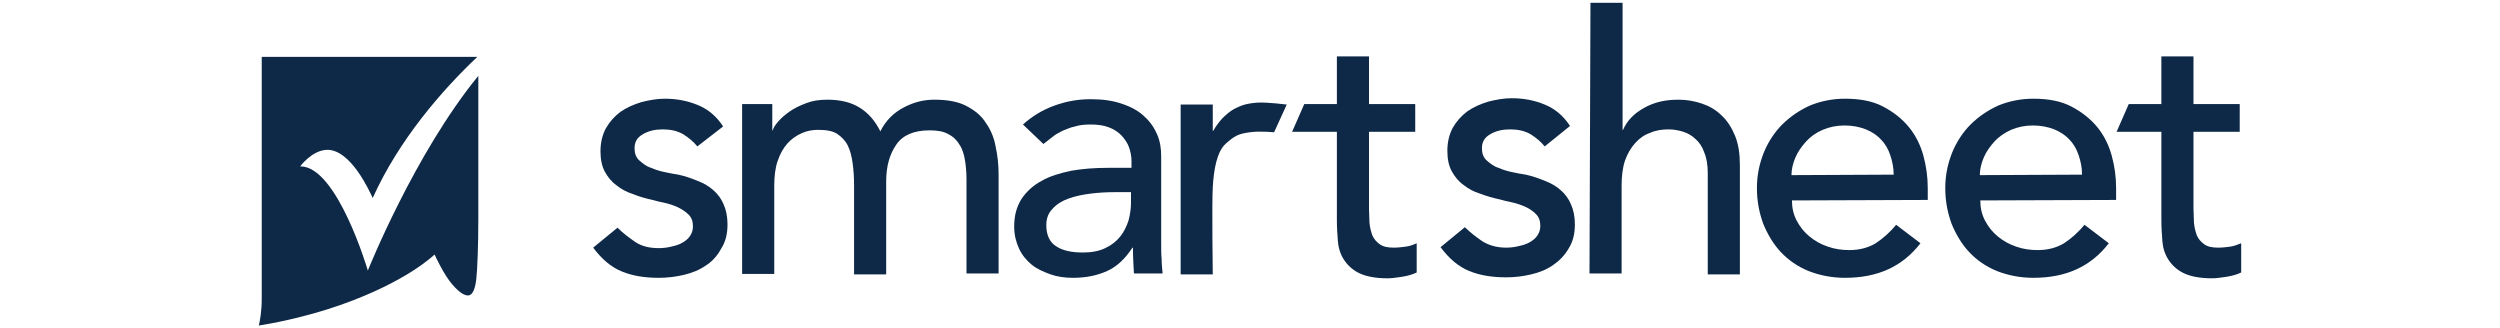
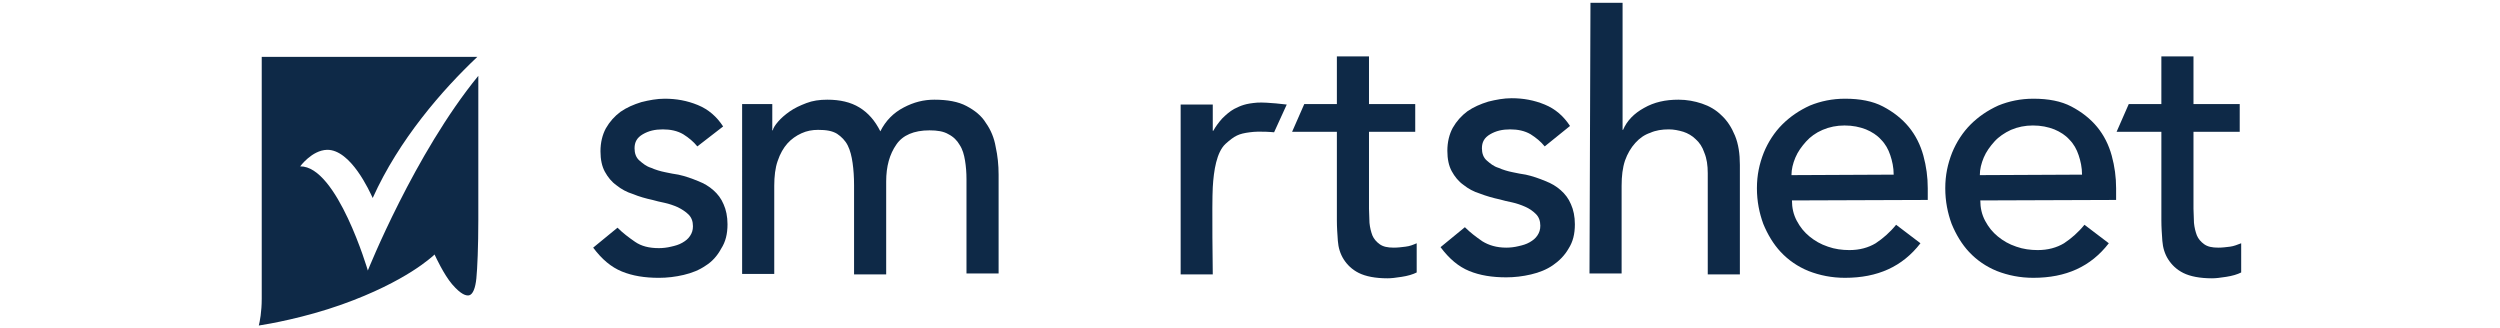
<svg xmlns="http://www.w3.org/2000/svg" id="uuid-2f6a7992-de37-4dc5-9d53-c1e1fa520ce0" data-name="Layer 1" viewBox="0 0 4416 580">
  <defs>
    <style> .uuid-3743e8c8-8e2b-49c5-8d00-f3c9a13b33e6 { fill: #0e2947; } </style>
  </defs>
  <g>
    <path class="uuid-3743e8c8-8e2b-49c5-8d00-f3c9a13b33e6" d="M1231.78,258.62c-6.88-8.6-15.48-15.48-24.93-21.49-10.32-6.02-22.35-8.6-36.11-8.6s-24.93,2.58-35.25,8.6c-10.32,6.02-14.62,13.76-14.62,24.93,0,8.6,2.58,16.33,8.6,21.49,6.02,5.16,12.04,10.32,20.63,12.9,7.74,3.44,16.33,6.02,24.93,7.74,8.6,1.72,16.33,3.44,23.21,4.3,12.04,2.58,24.07,6.88,34.39,11.18,11.18,4.3,19.77,9.46,27.51,16.33,7.74,6.88,13.76,14.62,18.05,24.93,4.3,9.46,6.88,21.49,6.88,35.25,0,17.19-3.44,30.95-11.18,42.99-6.88,12.9-16.33,23.21-27.51,30.09-11.18,7.74-24.07,12.9-38.69,16.33-14.62,3.44-29.23,5.16-43.85,5.16-24.93,0-46.43-3.44-65.34-11.18-18.91-7.74-35.25-21.49-50.72-42.13l42.99-35.25c9.46,9.46,19.77,17.19,30.95,24.93,11.18,7.74,24.93,11.18,42.13,11.18,6.88,0,14.62-.86,21.49-2.58,7.74-1.72,13.76-3.44,19.77-6.88,6.02-3.44,10.32-6.88,13.76-12.04,3.44-5.16,5.16-10.32,5.16-17.19,0-8.6-2.58-15.48-7.74-20.63-5.16-5.16-12.04-9.46-18.91-12.9-7.74-3.44-15.48-6.02-23.21-7.74-8.6-1.72-15.48-3.44-21.49-5.16-12.04-2.58-24.07-6.02-34.39-10.32-11.18-3.44-20.63-8.6-29.23-15.48-8.6-6.02-15.48-14.62-20.63-24.07-5.16-9.46-7.74-21.49-7.74-36.11,0-15.48,3.44-29.23,9.46-40.41,6.88-12.04,15.48-21.49,25.79-29.23,11.18-7.74,23.21-12.9,36.97-17.19,13.76-3.44,27.51-6.02,41.27-6.02,20.63,0,39.55,3.44,58.46,11.18,18.91,7.74,33.53,20.63,44.71,37.83l-45.57,35.25Z" />
    <path class="uuid-3743e8c8-8e2b-49c5-8d00-f3c9a13b33e6" d="M1310.87,183.82h53.3v46.43h.86c.86-4.3,4.3-9.46,9.46-15.48,5.16-6.02,12.04-12.04,20.63-18.05,8.6-6.02,18.05-10.32,29.23-14.62,11.18-4.3,23.21-6.02,36.97-6.02,22.35,0,41.27,4.3,56.74,13.76,15.48,9.46,27.51,23.21,36.97,42.13,9.46-18.91,23.21-32.67,41.27-42.13,18.05-9.46,35.25-13.76,54.16-13.76,23.21,0,42.13,3.44,56.74,11.18,14.62,7.74,26.65,17.19,34.39,30.09,8.6,12.04,14.62,26.65,17.19,42.13,3.44,15.48,5.16,31.81,5.16,49v174.52h-56.74v-166.79c0-11.18-.86-22.35-2.58-32.67s-4.3-19.77-9.46-27.51c-4.3-7.74-11.18-14.62-19.77-18.91-8.6-5.16-19.77-6.88-33.53-6.88-27.51,0-47.29,8.6-58.46,24.93-12.04,17.19-18.05,38.69-18.05,65.34v164.21h-56.74v-157.33c0-14.62-.86-27.51-2.58-39.55-1.72-12.04-4.3-22.35-8.6-30.95-4.3-8.6-11.18-15.48-18.91-20.63-8.6-5.16-18.91-6.88-33.53-6.88-10.32,0-19.77,1.72-29.23,6.02-9.46,4.3-18.05,10.32-24.93,18.05-6.88,7.74-12.9,18.05-17.19,30.95-4.3,12.04-6.02,27.51-6.02,43.85v155.61h-56.74V183.82Z" />
-     <path class="uuid-3743e8c8-8e2b-49c5-8d00-f3c9a13b33e6" d="M1806.94,219.93c16.33-14.62,34.39-25.79,55.88-33.53,21.49-7.74,42.13-11.18,63.62-11.18s40.41,2.58,56.74,8.6c15.48,5.16,29.23,12.9,38.69,22.35,10.32,9.46,17.19,19.77,22.35,31.81,5.16,12.04,6.88,24.93,6.88,37.83v153.03c0,10.32,0,20.63.86,29.23,0,8.6.86,17.19,1.72,24.93h-50.72c-.86-15.48-1.72-30.09-1.72-45.57h-.86c-12.9,19.77-27.51,33.53-44.71,41.27-17.19,7.74-36.97,12.04-60.18,12.04-13.76,0-27.51-1.72-39.55-6.02-12.04-4.3-24.07-9.46-33.53-17.19-9.46-7.74-17.19-17.19-22.35-28.37-5.16-11.18-8.6-24.07-8.6-38.69,0-19.77,4.3-35.25,12.9-49,8.6-12.9,20.63-24.07,35.25-31.81,14.62-8.6,32.67-13.76,52.44-18.05,19.77-3.44,41.27-5.16,64.48-5.16h42.13v-12.9c0-7.74-1.72-15.48-4.3-23.21-2.58-7.74-7.74-14.62-12.9-20.63-6.02-6.02-12.9-11.18-22.35-14.62-8.6-3.44-19.77-5.16-31.81-5.16-11.18,0-20.63.86-28.37,3.44-8.6,1.72-15.48,5.16-22.35,7.74-6.88,3.44-12.9,6.88-18.05,11.18s-11.18,8.6-15.48,12.04l-36.11-34.39ZM1967.71,339.43c-13.76,0-27.51.86-41.27,2.58-13.76,1.72-26.65,4.3-38.69,8.6-12.04,4.3-21.49,10.32-28.37,18.05-7.74,7.74-11.18,17.19-11.18,29.23,0,17.19,6.02,30.09,17.19,36.97,11.18,7.74,27.51,11.18,47.29,11.18,15.48,0,29.23-2.58,39.55-7.74,11.18-5.16,19.77-12.04,26.65-20.63,6.88-8.6,11.18-18.05,14.62-28.37,2.58-10.32,4.3-20.63,4.3-30.95v-18.91h-30.09Z" />
    <path class="uuid-3743e8c8-8e2b-49c5-8d00-f3c9a13b33e6" d="M2728.57,258.62c-6.88-8.6-15.48-15.48-24.93-21.49-10.32-6.02-22.35-8.6-36.11-8.6s-24.93,2.58-35.25,8.6c-10.32,6.02-14.62,13.76-14.62,24.93,0,8.6,2.58,16.33,8.6,21.49,6.02,5.16,12.04,10.32,20.63,12.9,7.74,3.44,16.33,6.02,24.93,7.74,8.6,1.72,16.33,3.44,23.21,4.3,12.04,2.58,24.07,6.88,34.39,11.18,11.18,4.3,19.77,9.46,27.51,16.33,7.74,6.88,13.76,14.62,18.05,24.93,4.3,9.46,6.88,21.49,6.88,35.25,0,17.19-3.44,30.95-11.18,42.99-6.88,12.04-16.33,21.49-27.51,29.23-11.18,7.74-24.07,12.9-38.69,16.33-14.62,3.44-29.23,5.16-43.85,5.16-24.93,0-46.43-3.44-65.34-11.18-18.91-7.74-35.25-21.49-50.72-42.13l42.99-35.25c9.46,9.46,19.77,17.19,30.95,24.93,11.18,6.88,24.93,11.18,42.13,11.18,6.88,0,14.62-.86,21.49-2.58,7.74-1.72,13.76-3.44,19.77-6.88,6.02-3.44,10.32-6.88,13.76-12.04,3.44-5.16,5.16-10.32,5.16-17.19,0-8.6-2.58-15.48-7.74-20.63-5.16-5.16-11.18-9.46-18.91-12.9-7.74-3.44-15.48-6.02-23.21-7.74-8.6-1.72-15.48-3.44-21.49-5.16-12.04-2.58-24.07-6.02-35.25-10.32-11.18-3.44-20.63-8.6-29.23-15.48-8.6-6.02-15.48-14.62-20.63-24.07-5.16-9.46-7.74-21.49-7.74-36.11,0-15.48,3.44-29.23,9.46-40.41,6.88-12.04,15.48-21.49,25.79-29.23,11.18-7.74,23.21-12.9,36.97-17.19,13.76-3.44,27.51-6.02,41.27-6.02,20.63,0,39.55,3.44,58.46,11.18,18.91,7.74,33.53,20.63,44.71,37.83l-44.71,36.11Z" />
    <path class="uuid-3743e8c8-8e2b-49c5-8d00-f3c9a13b33e6" d="M2809.38,5h56.74v224.39h.86c6.88-16.33,19.77-29.23,36.97-38.69,18.05-10.32,37.83-14.62,61.04-14.62,14.62,0,28.37,2.58,41.27,6.88,12.9,4.3,24.93,11.18,34.39,20.63,10.32,9.46,18.05,21.49,24.07,36.11,6.02,14.62,8.6,31.81,8.6,51.58v193.44h-56.74v-178.82c0-13.76-1.72-25.79-6.02-36.11-3.44-10.32-8.6-18.05-15.48-24.07-6.02-6.02-13.76-10.32-21.49-12.9-8.6-2.58-17.19-4.3-25.79-4.3-12.04,0-23.21,1.72-32.67,6.02-10.32,3.44-18.91,9.46-26.65,18.05-7.74,8.6-13.76,18.91-18.05,30.95-4.3,12.9-6.02,27.51-6.02,44.71v154.75h-56.74l1.72-478.01Z" />
    <path class="uuid-3743e8c8-8e2b-49c5-8d00-f3c9a13b33e6" d="M3165.31,354.05c0,12.9,2.58,24.93,8.6,36.11s12.9,19.77,22.35,27.51c9.46,7.74,19.77,13.76,32.67,18.05,12.04,4.3,24.93,6.02,37.83,6.02,18.05,0,33.53-4.3,46.43-12.04,12.9-8.6,24.93-18.91,36.11-32.67l42.99,32.67c-31.81,41.27-75.66,61.04-133.26,61.04-23.21,0-44.71-4.3-64.48-12.04-18.91-7.74-35.25-18.91-49-33.53-12.9-13.76-23.21-30.95-30.95-49.86-6.88-18.91-11.18-39.55-11.18-62.76s4.3-42.99,12.04-62.76c7.74-18.91,18.91-36.11,32.67-49.86,13.76-13.76,30.09-24.93,49-33.53,18.91-7.74,39.55-12.04,61.9-12.04,26.65,0,49,4.3,67.06,13.76,18.05,9.46,33.53,21.49,45.57,36.11,12.04,14.62,20.63,31.81,25.79,50.72,5.16,18.91,7.74,37.83,7.74,57.6v20.63l-239.86.86ZM3344.99,308.48c0-12.9-2.58-24.07-6.02-34.39-3.44-10.32-8.6-19.77-16.33-27.51-6.88-7.74-16.33-13.76-26.65-18.05-11.18-4.3-23.21-6.88-37.83-6.88-13.76,0-26.65,2.58-38.69,7.74-12.04,5.16-21.49,12.04-29.23,20.63-7.74,8.6-14.62,18.05-18.91,28.37-4.3,10.32-6.88,20.63-6.88,30.95l180.54-.86Z" />
    <path class="uuid-3743e8c8-8e2b-49c5-8d00-f3c9a13b33e6" d="M3498.02,354.05c0,12.9,2.58,24.93,8.6,36.11,6.02,11.18,12.9,19.77,22.35,27.51,9.46,7.74,19.77,13.76,32.67,18.05,12.04,4.3,24.93,6.02,37.83,6.02,18.05,0,33.53-4.3,46.43-12.04,12.9-8.6,24.93-18.91,36.11-32.67l42.99,32.67c-31.81,41.27-75.66,61.04-133.26,61.04-23.21,0-44.71-4.3-64.48-12.04-18.91-7.74-35.25-18.91-49-33.53-12.9-13.76-23.21-30.95-30.95-49.86-6.88-18.91-11.18-39.55-11.18-62.76s4.3-42.99,12.04-62.76c7.74-18.91,18.91-36.11,32.67-49.86,13.76-13.76,30.09-24.93,49-33.53,18.91-7.74,39.55-12.04,61.9-12.04,26.65,0,49,4.3,67.06,13.76,18.05,9.46,33.53,21.49,45.57,36.11,12.04,14.62,20.63,31.81,25.79,50.72s7.74,37.83,7.74,57.6v20.63l-239.86.86ZM3677.71,308.48c0-12.9-2.58-24.07-6.02-34.39-3.44-10.32-8.6-19.77-16.33-27.51-6.88-7.74-16.33-13.76-26.65-18.05-11.18-4.3-23.21-6.88-37.83-6.88-13.76,0-26.65,2.58-38.69,7.74-11.18,5.16-21.49,12.04-29.23,20.63-7.74,8.6-14.62,18.05-18.91,28.37-4.3,10.32-6.88,20.63-6.88,30.95l180.54-.86Z" />
    <path class="uuid-3743e8c8-8e2b-49c5-8d00-f3c9a13b33e6" d="M2272.91,184.68s-33.53-4.3-51.58-3.44c-21.49,1.72-29.23,5.16-41.27,11.18-7.74,4.3-14.62,10.32-21.49,17.19-6.02,6.88-11.18,13.76-15.48,21.49h-.86v-46.43h-56.74v300.05h56.74s-1.72-123.8,0-153.89c1.72-30.09,6.88-61.9,22.35-76.52,16.33-14.62,23.21-18.05,42.99-20.63,18.05-2.58,42.99,0,42.99,0l22.35-49Z" />
    <path class="uuid-3743e8c8-8e2b-49c5-8d00-f3c9a13b33e6" d="M2482.68,435.72c-6.88.86-13.76,1.72-20.63,1.72-11.18,0-18.91-1.72-24.93-6.02-6.02-4.3-10.32-9.46-12.9-15.48-2.58-6.88-4.3-13.76-5.16-22.35,0-8.6-.86-16.33-.86-24.93v-135.84h81.67v-49h-81.67v-84.25h-56.74v84.25h-57.6l-21.49,49h79.09v156.47c0,12.04.86,24.07,1.72,36.11.86,12.04,4.3,23.21,10.32,32.67,6.02,9.46,14.62,18.05,26.65,24.07,12.04,6.02,29.23,9.46,50.72,9.46,6.02,0,14.62-.86,24.93-2.58,11.18-1.72,19.77-4.3,26.65-7.74v-51.58c-6.02,2.58-12.04,5.16-19.77,6.02Z" />
    <path class="uuid-3743e8c8-8e2b-49c5-8d00-f3c9a13b33e6" d="M3939.06,435.72c-6.88.86-13.76,1.72-20.63,1.72-11.18,0-18.91-1.72-24.93-6.02-6.02-4.3-10.32-9.46-12.9-15.48-2.58-6.88-4.3-13.76-5.16-22.35,0-8.6-.86-16.33-.86-24.93v-135.84h81.67v-49h-81.67v-84.25h-56.74v84.25h-57.6l-21.49,49h79.1v156.47c0,12.04.86,24.07,1.72,36.11.86,12.04,4.3,23.21,10.32,32.67,6.02,9.46,14.62,18.05,26.65,24.07,12.04,6.02,29.23,9.46,50.72,9.46,6.02,0,14.62-.86,24.93-2.58,11.18-1.72,19.77-4.3,26.65-7.74v-51.58c-6.88,2.58-12.9,5.16-19.77,6.02Z" />
  </g>
  <path class="uuid-3743e8c8-8e2b-49c5-8d00-f3c9a13b33e6" d="M530.24,293.87s20.63-28.37,47.29-29.23c42.13-.86,75.66,73.94,80.81,85.11,46.43-103.17,122.94-190.86,184.84-249.32h-380.86v427.29c0,23.21-3.44,40.41-5.16,47.29,17.19-2.58,80.81-13.76,146.15-36.97,116.06-41.27,160.77-85.97,161.63-85.97l2.58-2.58,1.72,3.44s14.62,31.81,29.23,49c16.33,18.91,24.93,20.63,30.09,19.77,6.88-1.72,11.18-12.9,12.9-30.09,1.72-17.19,3.44-55.88,3.44-103.17v-254.48c-112.62,137.56-195.16,343.89-195.16,343.89,0,0-54.16-184.84-119.5-183.98Z" />
</svg>